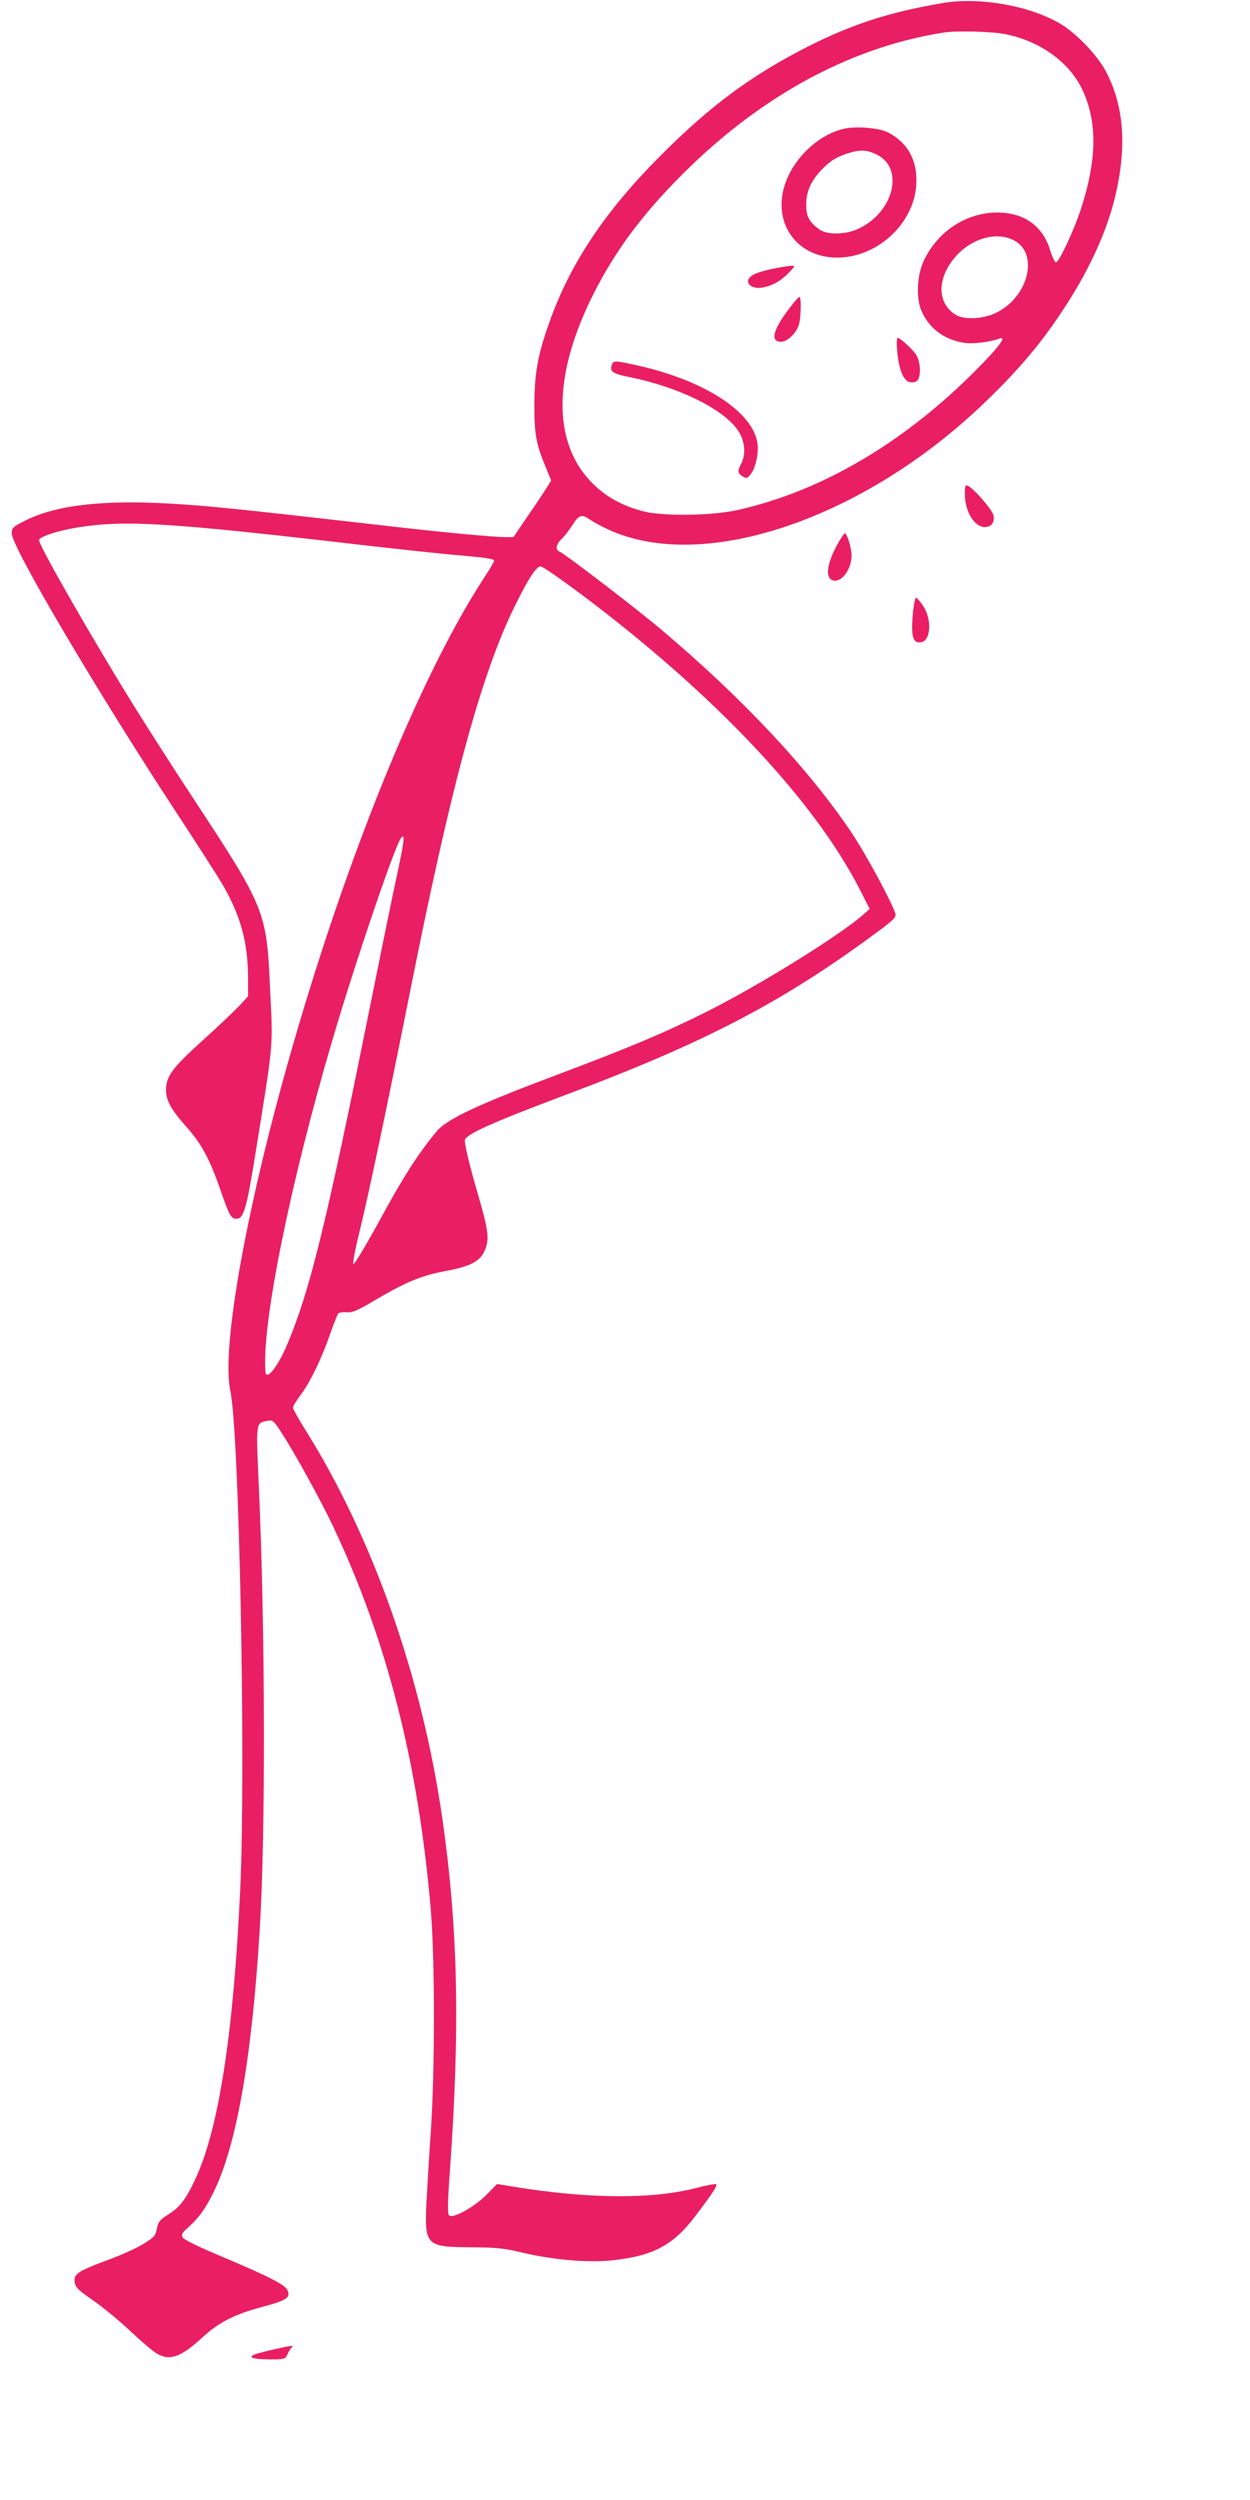
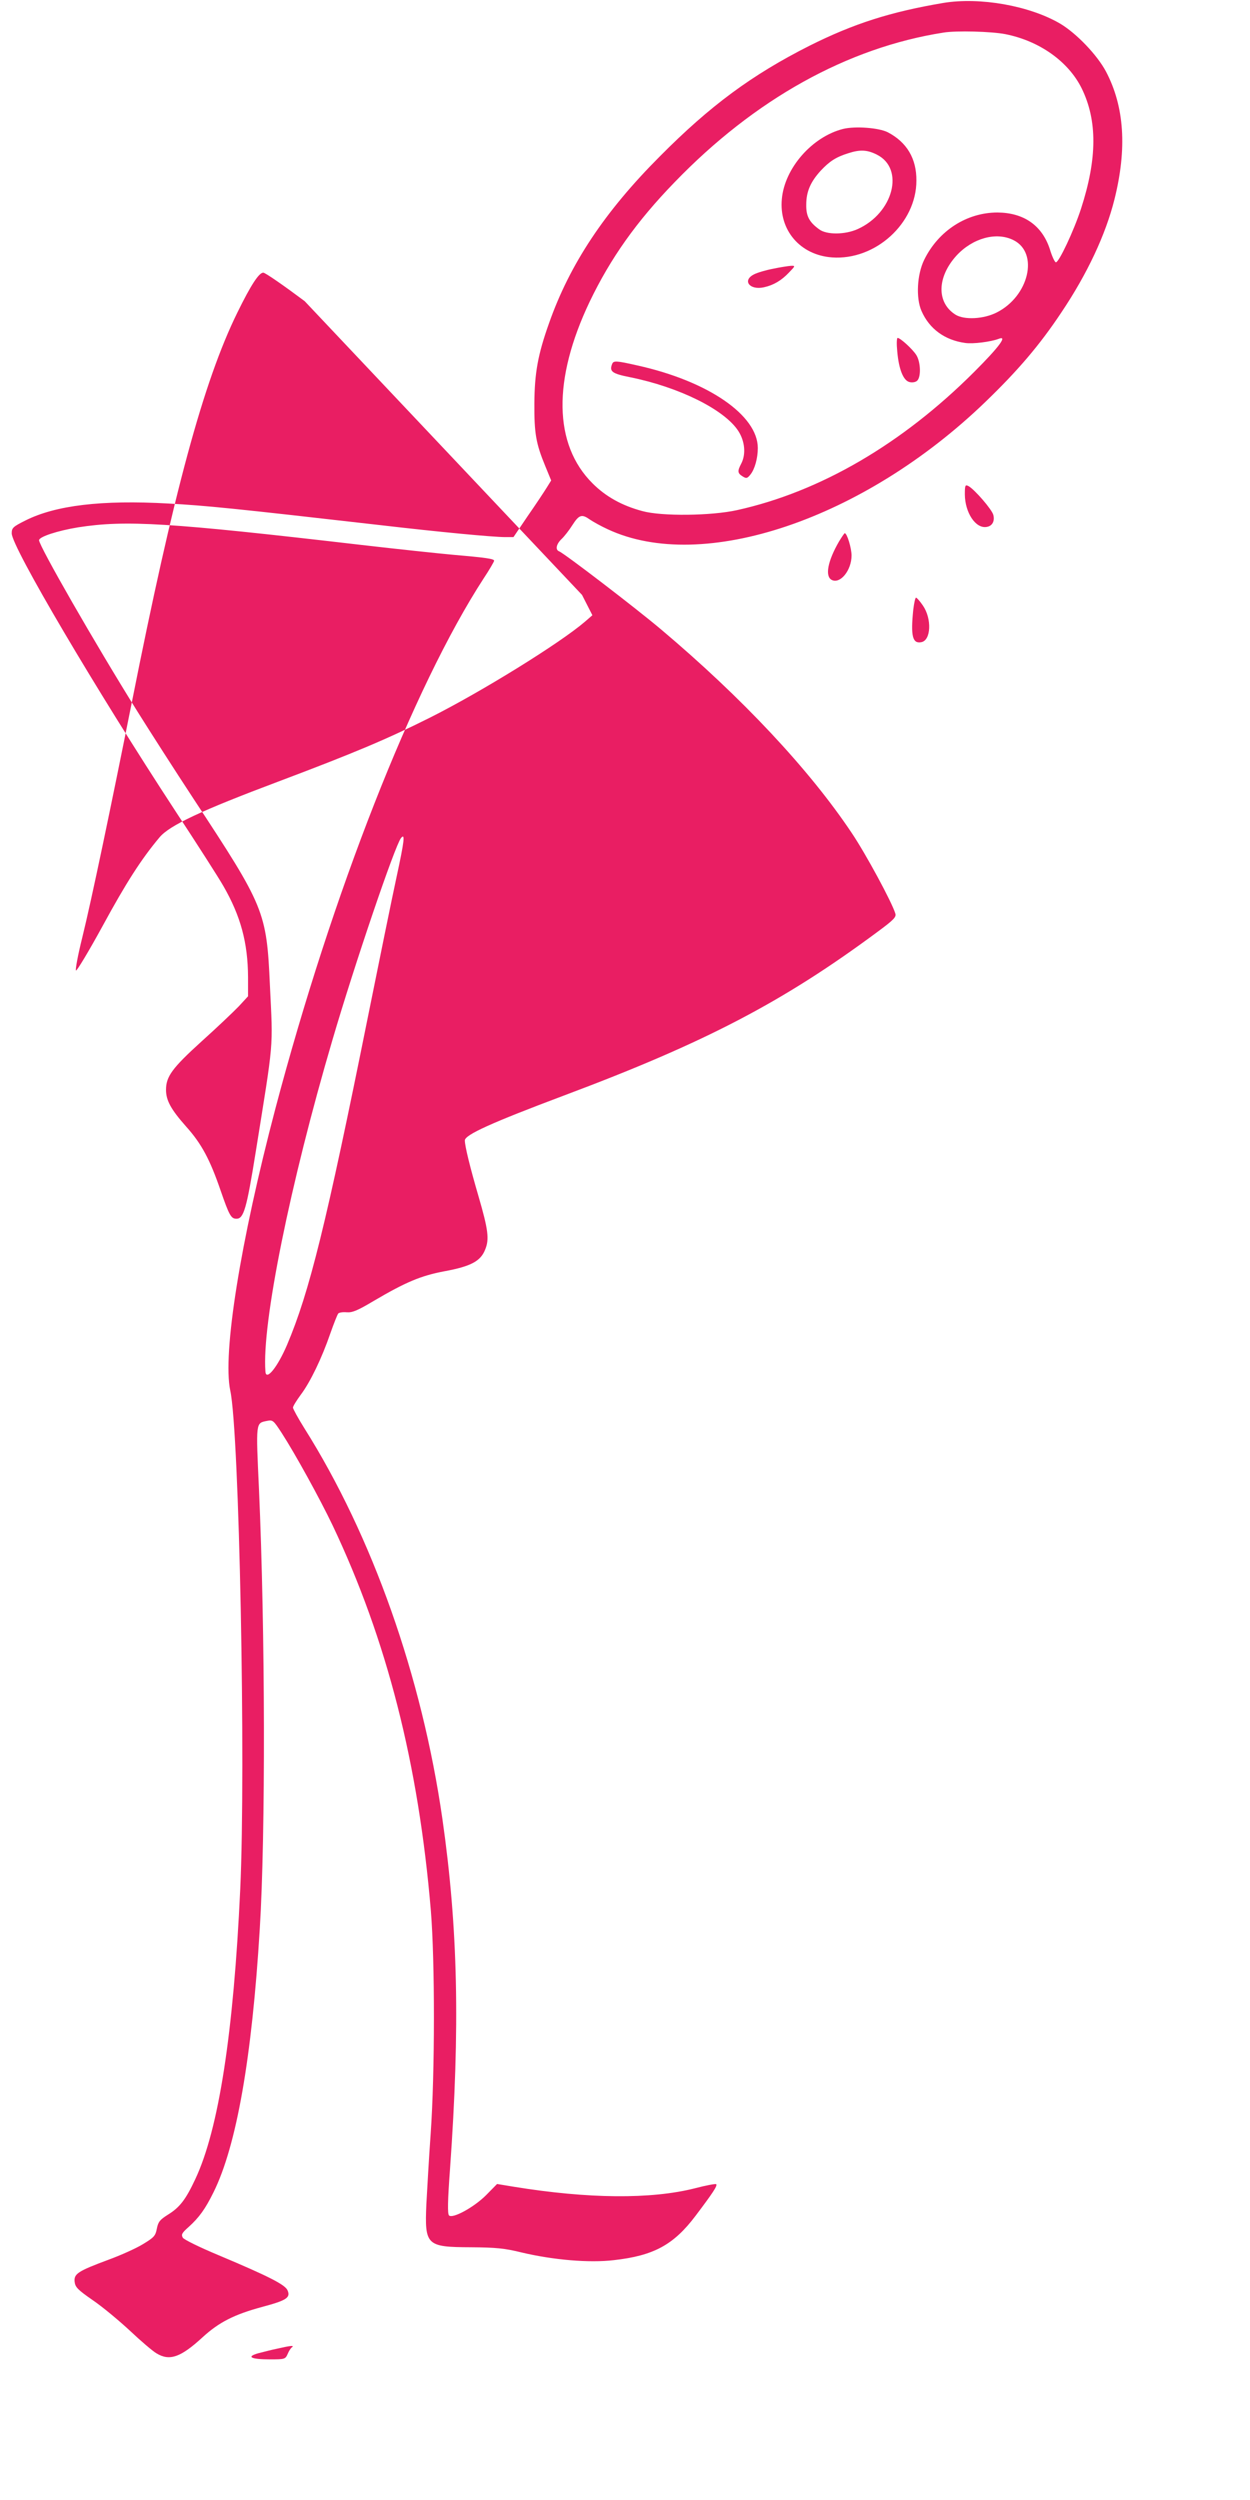
<svg xmlns="http://www.w3.org/2000/svg" version="1.0" width="640pt" height="1280pt" viewBox="0 0 640 1280" preserveAspectRatio="xMidYMid meet">
  <g transform="translate(0,1280) scale(0.1,-0.1)" fill="#e91e63" stroke="none">
-     <path d="M4830 12785 c-272 -46 -459 -106 -685 -219 -295 -149 -509 -307 -765 -565 -284 -284 -463 -554 -569 -856 -57 -160 -74 -255 -75 -410 -1 -153 8 -206 56 -322 l30 -73 -23 -37 c-13 -21 -56 -86 -97 -145 l-73 -108 -42 0 c-62 0 -337 26 -637 61 -761 87 -892 100 -1088 111 -341 19 -577 -9 -732 -87 -64 -32 -70 -38 -70 -66 0 -69 433 -803 837 -1420 111 -169 222 -342 247 -386 88 -153 125 -289 126 -466 l0 -98 -47 -51 c-27 -28 -112 -109 -191 -180 -151 -137 -182 -180 -182 -248 0 -54 25 -100 103 -188 79 -88 122 -169 176 -326 45 -130 54 -146 82 -146 37 0 52 53 98 340 94 587 89 521 73 855 -17 379 -28 403 -391 955 -96 146 -224 346 -286 445 -219 351 -505 850 -505 879 0 18 96 49 200 66 245 38 461 25 1450 -90 190 -22 399 -44 465 -50 173 -15 215 -21 215 -31 0 -4 -24 -46 -54 -91 -361 -556 -775 -1613 -1066 -2714 -180 -684 -271 -1255 -231 -1444 46 -210 80 -1925 51 -2553 -34 -734 -110 -1229 -230 -1484 -49 -105 -80 -145 -140 -182 -41 -26 -50 -36 -57 -72 -7 -37 -15 -45 -71 -79 -34 -21 -114 -57 -177 -80 -156 -58 -177 -72 -173 -112 3 -28 15 -41 93 -95 50 -34 135 -105 191 -157 55 -52 116 -104 135 -115 67 -41 124 -21 236 82 84 77 162 117 307 156 123 33 145 47 128 85 -13 29 -98 72 -352 179 -96 40 -178 80 -184 90 -9 16 -5 24 30 55 54 49 85 92 127 177 118 238 197 689 237 1348 30 485 28 1524 -4 2252 -16 348 -17 338 41 350 30 6 33 3 76 -63 69 -107 194 -334 260 -472 278 -586 440 -1222 503 -1973 21 -256 21 -830 -1 -1142 -9 -126 -18 -288 -22 -360 -9 -211 0 -220 227 -221 129 -1 173 -5 262 -27 161 -38 345 -54 471 -39 204 23 306 78 419 228 89 118 112 153 105 161 -3 3 -52 -6 -109 -21 -225 -57 -547 -54 -928 8 l-85 14 -56 -57 c-63 -63 -172 -122 -190 -104 -8 8 -7 74 5 236 52 729 41 1235 -39 1795 -105 729 -358 1446 -707 2000 -32 51 -58 99 -58 105 0 7 18 36 40 66 49 65 108 188 151 313 18 51 36 97 41 103 5 5 24 8 44 6 28 -2 55 9 137 58 165 97 241 129 362 152 136 25 186 52 209 111 22 53 16 101 -34 273 -43 147 -70 257 -70 286 0 29 138 91 505 229 726 272 1124 480 1608 839 84 62 97 76 91 94 -17 57 -151 305 -223 412 -217 325 -562 693 -976 1042 -129 109 -496 390 -522 400 -21 8 -15 37 12 63 14 13 39 45 56 72 34 53 48 57 89 28 16 -11 57 -34 92 -50 486 -227 1310 51 1933 652 166 160 278 291 389 458 133 198 227 399 272 579 65 260 51 475 -43 654 -45 85 -151 196 -235 246 -157 92 -411 137 -598 106z m318 -160 c175 -35 322 -140 390 -277 81 -165 80 -360 -3 -616 -37 -114 -114 -277 -129 -275 -6 1 -20 31 -31 68 -40 121 -133 186 -268 187 -157 0 -302 -93 -375 -242 -37 -75 -43 -196 -14 -262 40 -92 120 -150 224 -164 40 -6 131 6 171 21 47 19 5 -39 -125 -169 -369 -369 -789 -614 -1215 -708 -131 -29 -385 -32 -483 -5 -106 28 -189 75 -256 142 -200 199 -205 531 -15 930 107 223 240 411 435 612 410 425 885 689 1376 766 65 11 248 6 318 -8z m42 -1055 c130 -66 78 -287 -87 -370 -67 -34 -166 -39 -211 -11 -97 61 -95 191 4 301 83 91 206 125 294 80z m-2210 -1816 c676 -508 1185 -1047 1420 -1504 l53 -104 -38 -33 c-128 -110 -530 -359 -795 -492 -220 -110 -386 -180 -776 -327 -394 -148 -556 -224 -607 -285 -94 -112 -172 -234 -291 -453 -71 -130 -133 -233 -137 -229 -4 4 10 80 32 168 47 190 148 674 254 1205 213 1074 367 1643 540 1995 70 143 111 205 133 205 10 0 105 -66 212 -146z m-950 -1446 c-23 -106 -88 -425 -145 -708 -215 -1069 -301 -1416 -415 -1685 -49 -115 -108 -188 -111 -137 -19 243 126 960 343 1697 114 389 320 995 351 1034 22 27 18 -11 -23 -201z" />
+     <path d="M4830 12785 c-272 -46 -459 -106 -685 -219 -295 -149 -509 -307 -765 -565 -284 -284 -463 -554 -569 -856 -57 -160 -74 -255 -75 -410 -1 -153 8 -206 56 -322 l30 -73 -23 -37 c-13 -21 -56 -86 -97 -145 l-73 -108 -42 0 c-62 0 -337 26 -637 61 -761 87 -892 100 -1088 111 -341 19 -577 -9 -732 -87 -64 -32 -70 -38 -70 -66 0 -69 433 -803 837 -1420 111 -169 222 -342 247 -386 88 -153 125 -289 126 -466 l0 -98 -47 -51 c-27 -28 -112 -109 -191 -180 -151 -137 -182 -180 -182 -248 0 -54 25 -100 103 -188 79 -88 122 -169 176 -326 45 -130 54 -146 82 -146 37 0 52 53 98 340 94 587 89 521 73 855 -17 379 -28 403 -391 955 -96 146 -224 346 -286 445 -219 351 -505 850 -505 879 0 18 96 49 200 66 245 38 461 25 1450 -90 190 -22 399 -44 465 -50 173 -15 215 -21 215 -31 0 -4 -24 -46 -54 -91 -361 -556 -775 -1613 -1066 -2714 -180 -684 -271 -1255 -231 -1444 46 -210 80 -1925 51 -2553 -34 -734 -110 -1229 -230 -1484 -49 -105 -80 -145 -140 -182 -41 -26 -50 -36 -57 -72 -7 -37 -15 -45 -71 -79 -34 -21 -114 -57 -177 -80 -156 -58 -177 -72 -173 -112 3 -28 15 -41 93 -95 50 -34 135 -105 191 -157 55 -52 116 -104 135 -115 67 -41 124 -21 236 82 84 77 162 117 307 156 123 33 145 47 128 85 -13 29 -98 72 -352 179 -96 40 -178 80 -184 90 -9 16 -5 24 30 55 54 49 85 92 127 177 118 238 197 689 237 1348 30 485 28 1524 -4 2252 -16 348 -17 338 41 350 30 6 33 3 76 -63 69 -107 194 -334 260 -472 278 -586 440 -1222 503 -1973 21 -256 21 -830 -1 -1142 -9 -126 -18 -288 -22 -360 -9 -211 0 -220 227 -221 129 -1 173 -5 262 -27 161 -38 345 -54 471 -39 204 23 306 78 419 228 89 118 112 153 105 161 -3 3 -52 -6 -109 -21 -225 -57 -547 -54 -928 8 l-85 14 -56 -57 c-63 -63 -172 -122 -190 -104 -8 8 -7 74 5 236 52 729 41 1235 -39 1795 -105 729 -358 1446 -707 2000 -32 51 -58 99 -58 105 0 7 18 36 40 66 49 65 108 188 151 313 18 51 36 97 41 103 5 5 24 8 44 6 28 -2 55 9 137 58 165 97 241 129 362 152 136 25 186 52 209 111 22 53 16 101 -34 273 -43 147 -70 257 -70 286 0 29 138 91 505 229 726 272 1124 480 1608 839 84 62 97 76 91 94 -17 57 -151 305 -223 412 -217 325 -562 693 -976 1042 -129 109 -496 390 -522 400 -21 8 -15 37 12 63 14 13 39 45 56 72 34 53 48 57 89 28 16 -11 57 -34 92 -50 486 -227 1310 51 1933 652 166 160 278 291 389 458 133 198 227 399 272 579 65 260 51 475 -43 654 -45 85 -151 196 -235 246 -157 92 -411 137 -598 106z m318 -160 c175 -35 322 -140 390 -277 81 -165 80 -360 -3 -616 -37 -114 -114 -277 -129 -275 -6 1 -20 31 -31 68 -40 121 -133 186 -268 187 -157 0 -302 -93 -375 -242 -37 -75 -43 -196 -14 -262 40 -92 120 -150 224 -164 40 -6 131 6 171 21 47 19 5 -39 -125 -169 -369 -369 -789 -614 -1215 -708 -131 -29 -385 -32 -483 -5 -106 28 -189 75 -256 142 -200 199 -205 531 -15 930 107 223 240 411 435 612 410 425 885 689 1376 766 65 11 248 6 318 -8z m42 -1055 c130 -66 78 -287 -87 -370 -67 -34 -166 -39 -211 -11 -97 61 -95 191 4 301 83 91 206 125 294 80z m-2210 -1816 l53 -104 -38 -33 c-128 -110 -530 -359 -795 -492 -220 -110 -386 -180 -776 -327 -394 -148 -556 -224 -607 -285 -94 -112 -172 -234 -291 -453 -71 -130 -133 -233 -137 -229 -4 4 10 80 32 168 47 190 148 674 254 1205 213 1074 367 1643 540 1995 70 143 111 205 133 205 10 0 105 -66 212 -146z m-950 -1446 c-23 -106 -88 -425 -145 -708 -215 -1069 -301 -1416 -415 -1685 -49 -115 -108 -188 -111 -137 -19 243 126 960 343 1697 114 389 320 995 351 1034 22 27 18 -11 -23 -201z" />
    <path d="M4317 12140 c-159 -40 -300 -201 -314 -359 -15 -160 94 -287 257 -299 222 -16 432 175 432 393 1 113 -49 197 -147 248 -46 23 -166 32 -228 17z m173 -132 c143 -72 84 -299 -99 -381 -64 -29 -159 -30 -197 -1 -51 37 -67 68 -66 126 0 67 22 117 74 174 45 48 78 70 143 90 59 19 96 17 145 -8z" />
    <path d="M3958 11424 c-37 -7 -81 -20 -98 -29 -61 -31 -22 -82 51 -66 50 11 90 35 128 75 34 35 34 36 10 35 -13 -1 -54 -7 -91 -15z" />
-     <path d="M4038 11217 c-81 -107 -95 -167 -39 -167 31 0 74 40 90 83 12 32 15 147 4 147 -5 0 -29 -29 -55 -63z" />
    <path d="M4594 11000 c8 -91 31 -148 62 -156 14 -4 31 -1 39 6 22 18 19 98 -4 133 -20 31 -81 86 -95 87 -5 0 -6 -31 -2 -70z" />
    <path d="M3134 10936 c-15 -38 0 -49 90 -67 254 -51 487 -167 557 -277 33 -52 39 -118 14 -166 -20 -38 -19 -49 7 -65 19 -12 24 -11 40 9 22 27 38 83 38 136 0 168 -255 343 -617 423 -110 25 -122 25 -129 7z" />
    <path d="M4940 10268 c1 -93 55 -175 111 -166 29 4 43 29 35 61 -6 27 -96 131 -127 148 -17 9 -19 5 -19 -43z" />
    <path d="M4296 10028 c-58 -100 -73 -178 -38 -197 44 -23 102 49 102 125 0 37 -23 114 -35 114 -2 0 -15 -19 -29 -42z" />
    <path d="M4676 9679 c-14 -135 -4 -176 41 -167 50 9 55 120 8 188 -15 22 -31 40 -35 40 -4 0 -10 -28 -14 -61z" />
    <path d="M1420 775 c-30 -6 -75 -18 -99 -24 -62 -18 -36 -31 62 -31 75 0 78 1 90 28 6 15 16 30 22 34 14 11 -9 8 -75 -7z" />
  </g>
</svg>